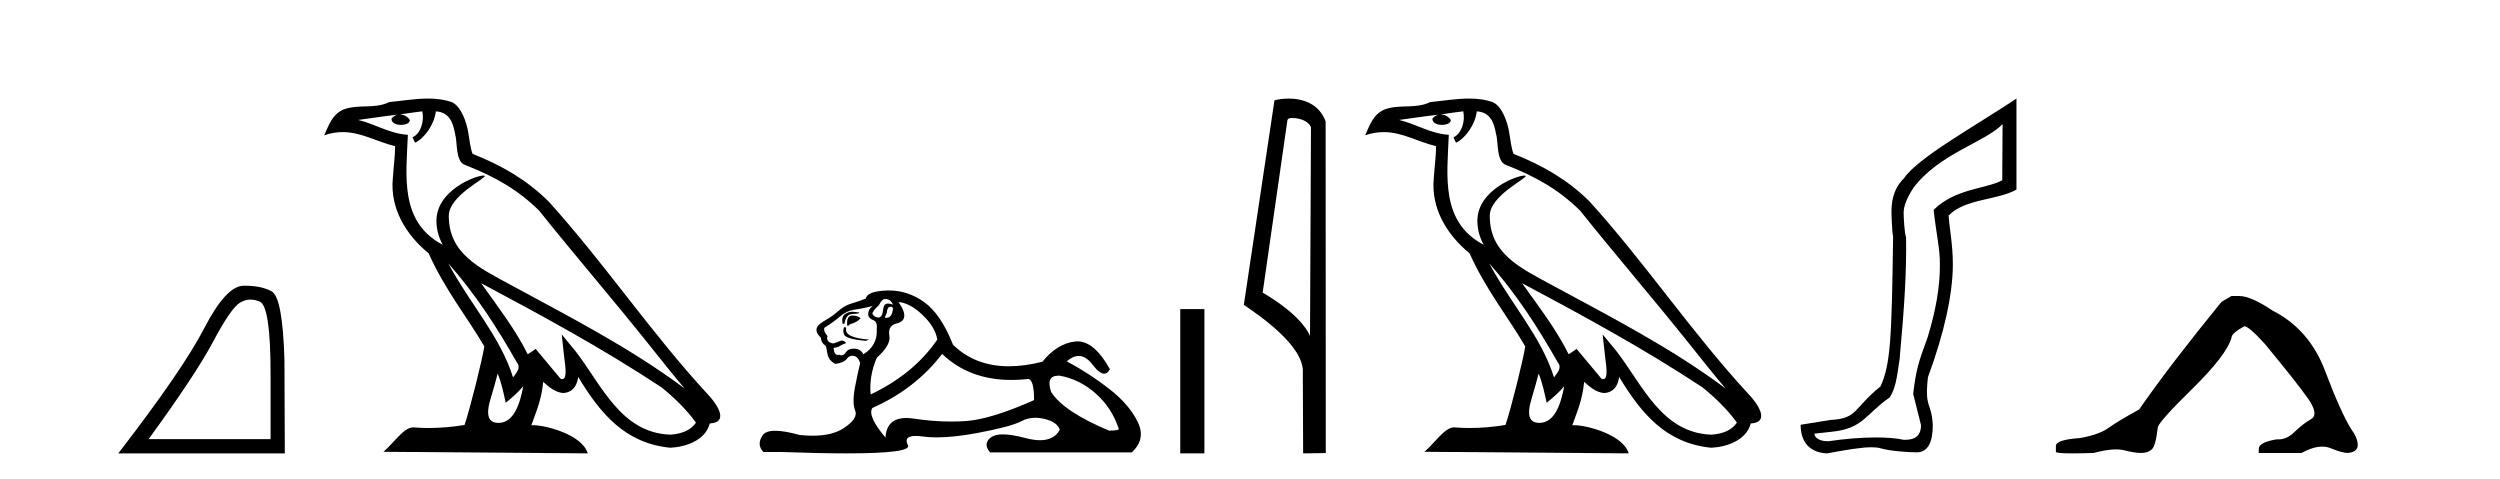
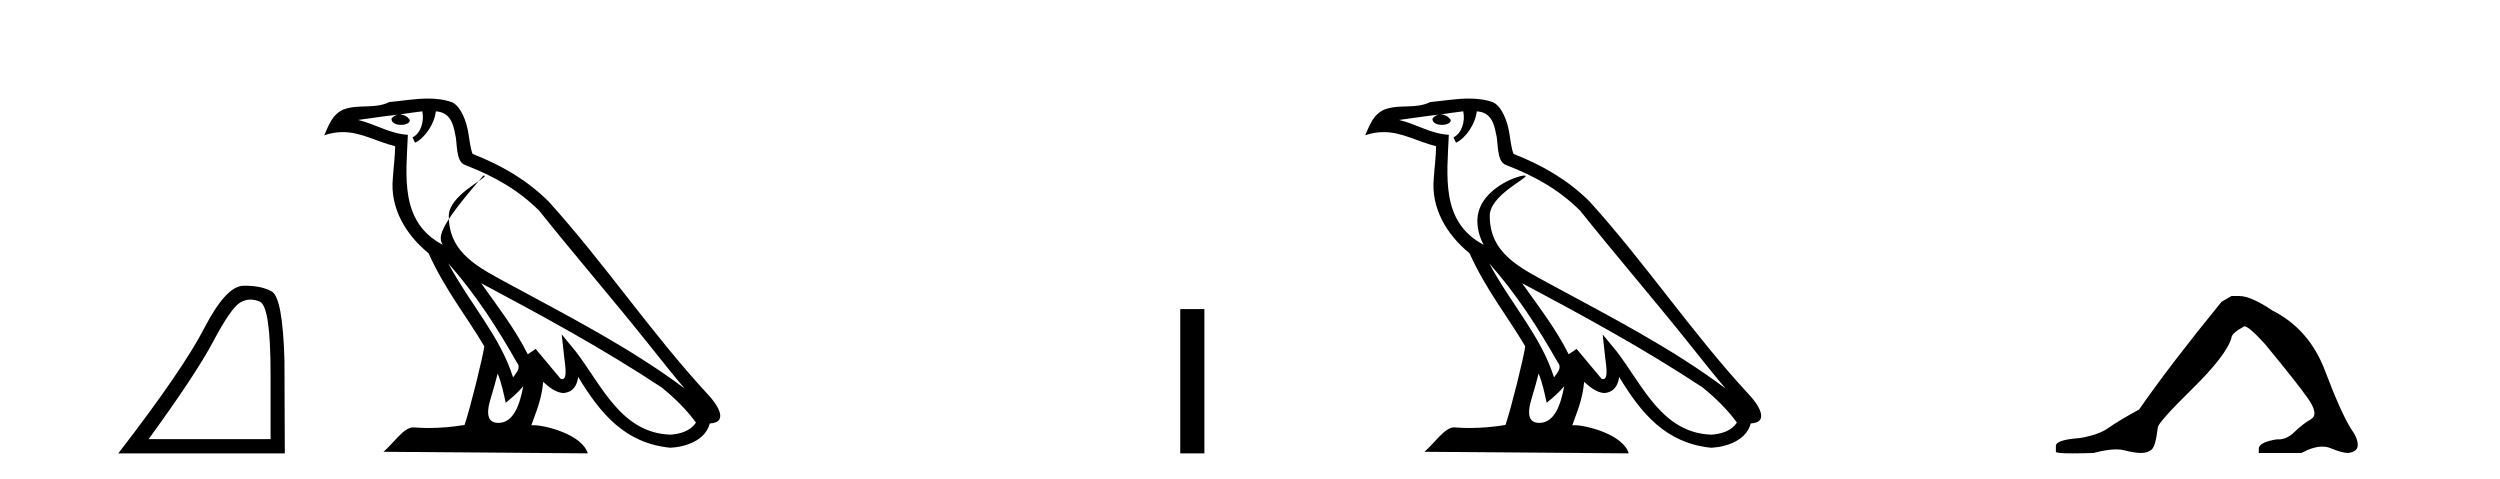
<svg xmlns="http://www.w3.org/2000/svg" width="214.0" height="41.0">
  <path d="M 21.443 25.645 Q 21.827 25.645 22.239 25.819 Q 23.161 26.21 23.161 32.025 L 23.161 37.59 L 12.719 37.59 Q 16.752 32.056 18.253 29.227 Q 19.753 26.398 20.535 25.913 Q 20.968 25.645 21.443 25.645 ZM 21 24.458 Q 20.917 24.458 20.832 24.459 Q 19.347 24.491 17.487 28.086 Q 15.627 31.681 10.124 38.809 L 24.38 38.809 L 24.349 30.806 Q 24.193 25.46 23.255 24.944 Q 22.37 24.458 21 24.458 Z" style="fill:#000000;stroke:none" />
-   <path d="M 38.37 22.54 L 38.37 22.54 C 40.664 25.118 42.564 28.06 44.257 31.048 C 44.613 31.486 44.212 31.888 43.919 32.305 C 42.803 28.763 40.236 26.03 38.37 22.54 ZM 36.15 9.529 C 36.341 10.422 35.989 11.451 35.312 11.755 L 35.528 12.217 C 36.374 11.815 37.186 10.612 37.307 9.532 C 38.462 9.601 38.777 10.47 38.958 11.479 C 39.174 12.168 38.955 13.841 39.828 14.13 C 42.409 15.129 44.381 16.285 46.151 18.031 C 49.206 21.852 52.399 25.552 55.454 29.376 C 56.641 30.865 57.726 32.228 58.608 33.257 C 53.968 29.789 48.785 27.136 43.699 24.38 C 40.996 22.911 38.417 21.71 38.417 18.477 C 38.417 16.738 41.622 15.281 41.489 15.055 C 41.478 15.035 41.441 15.026 41.382 15.026 C 40.725 15.026 37.358 16.274 37.358 18.907 C 37.358 19.637 37.553 20.313 37.892 20.944 C 37.887 20.944 37.882 20.943 37.877 20.943 C 34.184 18.986 34.77 15.028 34.914 11.538 C 33.379 11.453 32.115 10.616 30.658 10.267 C 31.788 10.121 32.915 9.933 34.048 9.816 L 34.048 9.816 C 33.835 9.858 33.641 9.982 33.511 10.154 C 33.493 10.526 33.914 10.69 34.324 10.69 C 34.724 10.69 35.114 10.534 35.077 10.264 C 34.896 9.982 34.566 9.799 34.228 9.799 C 34.218 9.799 34.209 9.799 34.199 9.799 C 34.762 9.719 35.513 9.599 36.15 9.529 ZM 42.6 31.976 C 42.931 32.78 43.102 33.632 43.289 34.476 C 43.827 34.04 44.349 33.593 44.79 33.06 L 44.79 33.06 C 44.503 34.623 43.966 36.199 42.665 36.199 C 41.877 36.199 41.512 35.667 42.017 34.054 C 42.255 33.293 42.445 32.566 42.6 31.976 ZM 41.186 24.242 L 41.186 24.242 C 46.452 27.047 51.666 29.879 56.646 33.171 C 57.819 34.122 58.864 35.181 59.572 36.172 C 59.103 36.901 58.209 37.152 57.383 37.207 C 53.168 37.06 51.518 32.996 49.291 30.093 L 48.08 28.622 L 48.289 30.507 C 48.303 30.846 48.651 32.452 48.133 32.452 C 48.088 32.452 48.038 32.44 47.981 32.415 L 45.85 29.865 C 45.622 30.015 45.408 30.186 45.173 30.325 C 44.116 28.187 42.569 26.196 41.186 24.242 ZM 36.641 8.437 C 35.535 8.437 34.401 8.636 33.326 8.736 C 32.044 9.361 30.745 8.884 29.4 9.373 C 28.429 9.809 28.157 10.693 27.755 11.576 C 28.327 11.386 28.848 11.308 29.339 11.308 C 30.906 11.308 32.167 12.097 33.823 12.518 C 33.82 13.349 33.69 14.292 33.628 15.242 C 33.371 17.816 34.728 20.076 36.689 21.685 C 38.094 24.814 40.039 27.214 41.458 29.655 C 41.288 30.752 40.268 34.89 39.765 36.376 C 38.779 36.542 37.727 36.636 36.693 36.636 C 36.275 36.636 35.861 36.62 35.454 36.588 C 35.423 36.584 35.391 36.582 35.36 36.582 C 34.562 36.582 33.685 37.945 32.824 38.673 L 50.309 38.809 C 49.863 37.233 46.756 36.397 45.652 36.397 C 45.589 36.397 45.532 36.399 45.483 36.405 C 45.872 35.29 46.358 34.243 46.497 32.686 C 46.984 33.123 47.532 33.595 48.215 33.644 C 49.05 33.582 49.389 33.011 49.495 32.267 C 51.387 35.396 53.502 37.951 57.383 38.327 C 58.724 38.261 60.395 37.675 60.757 36.25 C 62.536 36.149 61.231 34.416 60.571 33.737 C 55.731 28.498 51.735 22.517 46.952 17.238 C 45.11 15.421 43.03 14.192 40.455 13.173 C 40.263 12.702 40.2 12.032 40.075 11.295 C 39.939 10.491 39.51 9.174 38.726 8.765 C 38.058 8.519 37.355 8.437 36.641 8.437 Z" style="fill:#000000;stroke:none" />
-   <path d="M 75.759 25.594 Q 76.244 25.594 76.43 26.079 Q 76.192 25.984 76.022 25.984 Q 75.66 25.984 75.61 26.415 Q 75.537 27.18 75.197 27.18 Q 75.189 27.18 75.181 27.18 Q 74.826 27.161 74.677 26.863 Q 74.677 26.639 75.237 26.117 Q 75.498 25.594 75.759 25.594 ZM 76.293 26.261 Q 76.43 26.261 76.43 26.452 Q 76.362 27.205 75.855 27.205 Q 75.809 27.205 75.759 27.199 L 75.759 27.124 L 75.908 26.788 Q 75.943 26.264 76.208 26.264 Q 76.225 26.264 76.244 26.266 Q 76.271 26.261 76.293 26.261 ZM 72.971 26.684 Q 72.633 26.684 72.345 26.881 Q 71.991 27.124 72.14 27.721 L 72.289 27.721 Q 72.327 27.348 72.513 27.105 Q 72.7 26.863 73.129 26.863 Q 73.558 26.863 73.558 26.751 Q 73.558 26.751 73.129 26.695 Q 73.048 26.684 72.971 26.684 ZM 72.961 27.012 Q 72.513 27.012 72.513 27.646 L 72.513 27.87 Q 72.551 27.877 72.582 27.877 Q 72.707 27.877 72.737 27.758 Q 73.371 27.609 73.67 27.236 Q 73.409 27.012 72.961 27.012 ZM 72.289 27.982 Q 72.103 28.243 72.252 28.635 Q 72.401 29.027 74.117 29.176 L 74.379 29.064 Q 72.215 28.915 72.439 28.057 L 72.289 27.982 ZM 74.714 26.191 Q 74.229 26.527 74.341 27.049 Q 74.416 27.273 74.789 27.422 Q 75.125 27.572 75.05 28.206 Q 75.125 29.586 73.894 30.332 Q 73.707 29.885 73.166 29.847 Q 73.115 29.844 73.066 29.844 Q 72.604 29.844 72.401 30.164 Q 72.244 30.414 72.031 30.414 Q 71.941 30.414 71.842 30.37 Q 71.781 30.385 71.727 30.385 Q 71.389 30.385 71.357 29.773 Q 71.73 29.735 71.879 29.623 Q 72.028 29.512 72.439 29.362 Q 72.257 29.155 72.066 29.155 Q 71.983 29.155 71.898 29.194 Q 71.618 29.325 71.319 29.4 Q 70.685 29.288 70.834 28.765 Q 70.461 28.355 70.573 28.057 Q 71.394 27.534 71.935 27.068 Q 72.476 26.602 73.147 26.508 Q 73.819 26.415 74.714 26.191 ZM 76.915 25.855 Q 77.885 25.93 78.967 26.956 Q 80.049 27.982 80.236 29.064 Q 78.221 32.011 74.528 33.764 Q 74.379 32.198 75.05 30.631 Q 76.281 29.512 76.132 28.747 Q 75.983 27.982 76.617 27.721 Q 78.035 27.46 76.915 25.855 ZM 90.603 32.157 Q 90.659 32.157 90.719 32.16 Q 92.398 32.459 93.778 33.671 Q 95.158 34.884 95.755 36.674 Q 95.867 36.861 94.934 36.861 Q 91.017 35.219 89.973 33.541 Q 89.511 32.157 90.603 32.157 ZM 80.646 30.295 Q 82.971 32.524 86.573 32.524 Q 87.191 32.524 87.846 32.459 Q 87.913 32.436 87.974 32.436 Q 88.518 32.436 88.518 34.249 Q 84.824 35.891 82.698 36.04 Q 82.068 36.084 81.42 36.084 Q 79.881 36.084 78.24 35.835 Q 77.885 35.781 77.582 35.781 Q 75.891 35.781 75.796 37.458 Q 74.229 35.593 74.677 34.921 Q 78.37 33.279 80.646 30.295 ZM 76.102 24.864 Q 76.015 24.864 75.927 24.867 Q 74.229 24.923 74.117 25.557 Q 73.446 25.818 72.868 25.986 Q 72.289 26.154 71.786 26.602 Q 71.282 27.049 70.667 27.404 Q 70.051 27.758 69.939 28.019 Q 69.753 28.43 70.275 28.915 Q 70.275 29.325 70.648 29.586 Q 70.722 29.586 70.816 30.22 Q 70.909 30.855 71.506 31.153 Q 72.252 31.041 72.476 30.724 Q 72.666 30.454 72.964 30.454 Q 73.017 30.454 73.073 30.463 Q 73.446 30.519 73.632 31.078 Q 73.483 31.638 73.203 33.056 Q 72.924 34.473 73.203 35.145 Q 73.483 35.816 72.215 36.656 Q 71.247 37.296 69.564 37.296 Q 69.04 37.296 68.447 37.234 Q 67.152 36.874 66.365 36.874 Q 65.518 36.874 65.257 37.29 Q 64.753 38.092 65.35 38.689 L 66.805 38.689 Q 70.154 38.809 72.477 38.809 Q 78.073 38.809 77.717 38.111 Q 77.313 37.317 78.376 37.317 Q 78.637 37.317 78.986 37.365 Q 79.534 37.44 80.19 37.44 Q 81.653 37.44 83.649 37.066 Q 86.54 36.525 87.417 36.059 Q 87.979 35.76 88.633 35.76 Q 88.999 35.76 89.394 35.854 Q 90.495 36.115 90.719 36.786 Q 90.232 37.682 89.026 37.682 Q 88.474 37.682 87.772 37.495 Q 86.597 37.182 85.844 37.182 Q 85.161 37.182 84.824 37.439 Q 84.116 37.98 84.75 38.726 L 96.874 38.726 Q 98.106 37.607 97.397 36.133 Q 96.688 34.66 95.009 33.335 Q 93.33 32.011 91.316 30.929 Q 91.842 30.469 92.332 30.469 Q 92.954 30.469 93.517 31.209 Q 94.108 31.986 94.519 31.986 Q 94.809 31.986 95.009 31.601 Q 93.679 29.221 92.235 29.221 Q 92.139 29.221 92.043 29.232 Q 90.495 29.4 89.227 30.966 Q 87.691 31.353 86.365 31.353 Q 83.472 31.353 81.579 29.512 Q 80.534 26.863 79.079 25.837 Q 77.699 24.864 76.102 24.864 Z" style="fill:#000000;stroke:none" />
+   <path d="M 38.37 22.54 L 38.37 22.54 C 40.664 25.118 42.564 28.06 44.257 31.048 C 44.613 31.486 44.212 31.888 43.919 32.305 C 42.803 28.763 40.236 26.03 38.37 22.54 ZM 36.15 9.529 C 36.341 10.422 35.989 11.451 35.312 11.755 L 35.528 12.217 C 36.374 11.815 37.186 10.612 37.307 9.532 C 38.462 9.601 38.777 10.47 38.958 11.479 C 39.174 12.168 38.955 13.841 39.828 14.13 C 42.409 15.129 44.381 16.285 46.151 18.031 C 49.206 21.852 52.399 25.552 55.454 29.376 C 56.641 30.865 57.726 32.228 58.608 33.257 C 53.968 29.789 48.785 27.136 43.699 24.38 C 40.996 22.911 38.417 21.71 38.417 18.477 C 38.417 16.738 41.622 15.281 41.489 15.055 C 41.478 15.035 41.441 15.026 41.382 15.026 C 37.358 19.637 37.553 20.313 37.892 20.944 C 37.887 20.944 37.882 20.943 37.877 20.943 C 34.184 18.986 34.77 15.028 34.914 11.538 C 33.379 11.453 32.115 10.616 30.658 10.267 C 31.788 10.121 32.915 9.933 34.048 9.816 L 34.048 9.816 C 33.835 9.858 33.641 9.982 33.511 10.154 C 33.493 10.526 33.914 10.69 34.324 10.69 C 34.724 10.69 35.114 10.534 35.077 10.264 C 34.896 9.982 34.566 9.799 34.228 9.799 C 34.218 9.799 34.209 9.799 34.199 9.799 C 34.762 9.719 35.513 9.599 36.15 9.529 ZM 42.6 31.976 C 42.931 32.78 43.102 33.632 43.289 34.476 C 43.827 34.04 44.349 33.593 44.79 33.06 L 44.79 33.06 C 44.503 34.623 43.966 36.199 42.665 36.199 C 41.877 36.199 41.512 35.667 42.017 34.054 C 42.255 33.293 42.445 32.566 42.6 31.976 ZM 41.186 24.242 L 41.186 24.242 C 46.452 27.047 51.666 29.879 56.646 33.171 C 57.819 34.122 58.864 35.181 59.572 36.172 C 59.103 36.901 58.209 37.152 57.383 37.207 C 53.168 37.06 51.518 32.996 49.291 30.093 L 48.08 28.622 L 48.289 30.507 C 48.303 30.846 48.651 32.452 48.133 32.452 C 48.088 32.452 48.038 32.44 47.981 32.415 L 45.85 29.865 C 45.622 30.015 45.408 30.186 45.173 30.325 C 44.116 28.187 42.569 26.196 41.186 24.242 ZM 36.641 8.437 C 35.535 8.437 34.401 8.636 33.326 8.736 C 32.044 9.361 30.745 8.884 29.4 9.373 C 28.429 9.809 28.157 10.693 27.755 11.576 C 28.327 11.386 28.848 11.308 29.339 11.308 C 30.906 11.308 32.167 12.097 33.823 12.518 C 33.82 13.349 33.69 14.292 33.628 15.242 C 33.371 17.816 34.728 20.076 36.689 21.685 C 38.094 24.814 40.039 27.214 41.458 29.655 C 41.288 30.752 40.268 34.89 39.765 36.376 C 38.779 36.542 37.727 36.636 36.693 36.636 C 36.275 36.636 35.861 36.62 35.454 36.588 C 35.423 36.584 35.391 36.582 35.36 36.582 C 34.562 36.582 33.685 37.945 32.824 38.673 L 50.309 38.809 C 49.863 37.233 46.756 36.397 45.652 36.397 C 45.589 36.397 45.532 36.399 45.483 36.405 C 45.872 35.29 46.358 34.243 46.497 32.686 C 46.984 33.123 47.532 33.595 48.215 33.644 C 49.05 33.582 49.389 33.011 49.495 32.267 C 51.387 35.396 53.502 37.951 57.383 38.327 C 58.724 38.261 60.395 37.675 60.757 36.25 C 62.536 36.149 61.231 34.416 60.571 33.737 C 55.731 28.498 51.735 22.517 46.952 17.238 C 45.11 15.421 43.03 14.192 40.455 13.173 C 40.263 12.702 40.2 12.032 40.075 11.295 C 39.939 10.491 39.51 9.174 38.726 8.765 C 38.058 8.519 37.355 8.437 36.641 8.437 Z" style="fill:#000000;stroke:none" />
  <path d="M 101.03 26.458 L 101.03 38.809 L 103.097 38.809 L 103.097 26.458 Z" style="fill:#000000;stroke:none" />
-   <path d="M 110.607 10.1 C 111.232 10.1 111.996 10.34 112.219 10.89 L 112.137 28.751 L 112.137 28.751 C 111.82 28.034 110.879 26.699 108.084 25.046 L 110.206 10.263 C 110.306 10.157 110.303 10.1 110.607 10.1 ZM 112.137 28.751 L 112.137 28.751 C 112.137 28.751 112.137 28.751 112.137 28.751 L 112.137 28.751 L 112.137 28.751 ZM 110.31 8.437 C 109.832 8.437 109.401 8.505 109.095 8.588 L 106.472 26.094 C 107.86 27.044 111.673 29.648 111.521 31.91 L 111.549 38.809 L 113.486 38.783 L 113.475 10.393 C 112.899 8.837 111.468 8.437 110.31 8.437 Z" style="fill:#000000;stroke:none" />
  <path d="M 127.476 22.54 L 127.476 22.54 C 129.77 25.118 131.669 28.06 133.362 31.048 C 133.718 31.486 133.318 31.888 133.024 32.305 C 131.909 28.763 129.341 26.03 127.476 22.54 ZM 125.255 9.529 C 125.446 10.422 125.094 11.451 124.417 11.755 L 124.634 12.217 C 125.479 11.815 126.292 10.612 126.413 9.532 C 127.567 9.601 127.883 10.47 128.063 11.479 C 128.28 12.168 128.06 13.841 128.934 14.13 C 131.514 15.129 133.487 16.285 135.257 18.031 C 138.312 21.852 141.504 25.552 144.559 29.376 C 145.746 30.865 146.832 32.228 147.713 33.257 C 143.074 29.789 137.89 27.136 132.804 24.38 C 130.101 22.911 127.523 21.71 127.523 18.477 C 127.523 16.738 130.727 15.281 130.595 15.055 C 130.583 15.035 130.546 15.026 130.488 15.026 C 129.83 15.026 126.463 16.274 126.463 18.907 C 126.463 19.637 126.658 20.313 126.998 20.944 C 126.993 20.944 126.988 20.943 126.982 20.943 C 123.289 18.986 123.876 15.028 124.019 11.538 C 122.484 11.453 121.22 10.616 119.763 10.267 C 120.893 10.121 122.02 9.933 123.153 9.816 L 123.153 9.816 C 122.941 9.858 122.746 9.982 122.617 10.154 C 122.598 10.526 123.019 10.69 123.429 10.69 C 123.829 10.69 124.22 10.534 124.182 10.264 C 124.001 9.982 123.671 9.799 123.333 9.799 C 123.324 9.799 123.314 9.799 123.304 9.799 C 123.868 9.719 124.618 9.599 125.255 9.529 ZM 131.705 31.976 C 132.036 32.78 132.208 33.632 132.395 34.476 C 132.933 34.04 133.454 33.593 133.896 33.06 L 133.896 33.06 C 133.608 34.623 133.072 36.199 131.77 36.199 C 130.982 36.199 130.618 35.667 131.123 34.054 C 131.361 33.293 131.55 32.566 131.705 31.976 ZM 130.291 24.242 L 130.291 24.242 C 135.557 27.047 140.771 29.879 145.751 33.171 C 146.924 34.122 147.969 35.181 148.677 36.172 C 148.208 36.901 147.314 37.152 146.488 37.207 C 142.273 37.06 140.623 32.996 138.396 30.093 L 137.185 28.622 L 137.394 30.507 C 137.408 30.846 137.756 32.452 137.238 32.452 C 137.194 32.452 137.143 32.44 137.086 32.415 L 134.956 29.865 C 134.728 30.015 134.513 30.186 134.278 30.325 C 133.221 28.187 131.675 26.196 130.291 24.242 ZM 125.747 8.437 C 124.64 8.437 123.506 8.636 122.431 8.736 C 121.149 9.361 119.85 8.884 118.506 9.373 C 117.534 9.809 117.262 10.693 116.86 11.576 C 117.433 11.386 117.954 11.308 118.444 11.308 C 120.011 11.308 121.272 12.097 122.928 12.518 C 122.926 13.349 122.795 14.292 122.733 15.242 C 122.477 17.816 123.833 20.076 125.795 21.685 C 127.2 24.814 129.144 27.214 130.563 29.655 C 130.394 30.752 129.373 34.89 128.87 36.376 C 127.885 36.542 126.833 36.636 125.798 36.636 C 125.381 36.636 124.966 36.62 124.56 36.588 C 124.528 36.584 124.497 36.582 124.465 36.582 C 123.667 36.582 122.79 37.945 121.93 38.673 L 139.414 38.809 C 138.968 37.233 135.862 36.397 134.757 36.397 C 134.694 36.397 134.637 36.399 134.588 36.405 C 134.978 35.29 135.463 34.243 135.602 32.686 C 136.09 33.123 136.637 33.595 137.32 33.644 C 138.155 33.582 138.494 33.011 138.6 32.267 C 140.492 35.396 142.608 37.951 146.488 38.327 C 147.829 38.261 149.501 37.675 149.862 36.25 C 151.641 36.149 150.337 34.416 149.677 33.737 C 144.836 28.498 140.841 22.517 136.058 17.238 C 134.216 15.421 132.136 14.192 129.56 13.173 C 129.368 12.702 129.305 12.032 129.181 11.295 C 129.045 10.491 128.616 9.174 127.831 8.765 C 127.163 8.519 126.461 8.437 125.747 8.437 Z" style="fill:#000000;stroke:none" />
-   <path d="M 171.421 10.624 L 171.392 15.428 C 170.073 16.168 167.394 16.111 165.52 17.962 C 165.705 19.79 166.076 21.341 166.053 22.614 C 166.076 24.534 165.692 26.629 164.998 28.897 C 164.211 31.026 164.011 31.665 163.769 33.716 L 164.44 36.395 C 164.44 37.23 163.991 37.648 163.093 37.648 C 163.046 37.648 162.997 37.647 162.947 37.644 C 162.293 37.504 161.476 37.445 160.59 37.445 C 159.282 37.445 157.826 37.575 156.529 37.768 C 156.502 37.769 156.476 37.769 156.45 37.769 C 155.715 37.769 155.337 37.459 155.314 37.124 L 156.824 36.954 C 159.501 36.68 159.715 35.425 161.77 34.01 C 162.232 33.246 162.349 32.553 162.604 30.771 C 163.021 26.166 163.206 23.326 163.159 20.317 C 163.021 19.947 162.951 18.598 162.951 18.205 C 162.951 17.65 163.229 16.944 163.784 16.087 C 165.983 13.148 169.894 12.197 171.421 10.624 ZM 172.609 8.437 C 169.074 10.791 164.189 13.483 162.986 15.254 C 162.268 15.949 161.91 16.886 161.91 18.066 C 161.91 18.46 161.956 19.832 162.049 20.248 C 161.933 28.973 161.832 31.201 160.971 33.072 C 158.619 34.99 159.011 35.836 156.685 35.947 L 154.134 36.36 C 154.134 37.818 154.886 38.74 156.39 38.809 C 158.063 38.502 159.332 38.285 160.199 38.285 C 160.508 38.285 160.766 38.313 160.972 38.373 C 161.759 38.605 163.295 38.721 164.128 38.721 C 165.007 38.674 165.447 37.899 165.447 36.395 C 165.331 34.335 164.726 35.028 165.033 32.284 C 166.421 28.535 167.164 25.182 167.164 22.614 C 167.164 20.855 166.851 19.466 166.804 18.448 C 168.216 16.99 170.989 17.152 172.609 16.226 L 172.609 8.437 Z" style="fill:#000000;stroke:none" />
  <path d="M 191.012 25.34 L 190.161 25.837 Q 185.766 31.224 183.108 35.052 Q 181.3 36.045 180.485 36.629 Q 179.67 37.214 178.039 37.498 Q 175.984 37.64 175.984 38.171 L 175.984 38.207 L 175.984 38.668 Q 175.96 38.809 177.401 38.809 Q 178.122 38.809 179.209 38.774 Q 180.367 38.467 181.147 38.467 Q 181.537 38.467 181.832 38.543 Q 182.718 38.774 183.285 38.774 Q 183.852 38.774 184.189 38.473 Q 184.526 38.171 184.703 36.612 Q 184.703 36.186 187.645 33.298 Q 190.587 30.409 191.012 28.92 Q 191.012 28.53 192.111 27.928 Q 192.501 27.928 193.883 29.452 Q 196.577 32.713 197.552 34.095 Q 198.526 35.478 197.817 35.885 Q 197.109 36.293 196.4 36.984 Q 195.757 37.611 195.055 37.611 Q 194.984 37.611 194.911 37.604 Q 193.351 37.852 193.351 38.419 L 193.351 38.774 L 197.002 38.774 Q 198.018 38.23 198.79 38.23 Q 199.176 38.23 199.501 38.366 Q 200.476 38.774 201.007 38.774 Q 201.823 38.668 201.823 38.1 Q 201.823 37.498 201.256 36.718 Q 200.369 35.3 199.023 31.738 Q 197.676 28.176 194.521 26.581 Q 192.678 25.34 191.686 25.34 Z" style="fill:#000000;stroke:none" />
</svg>